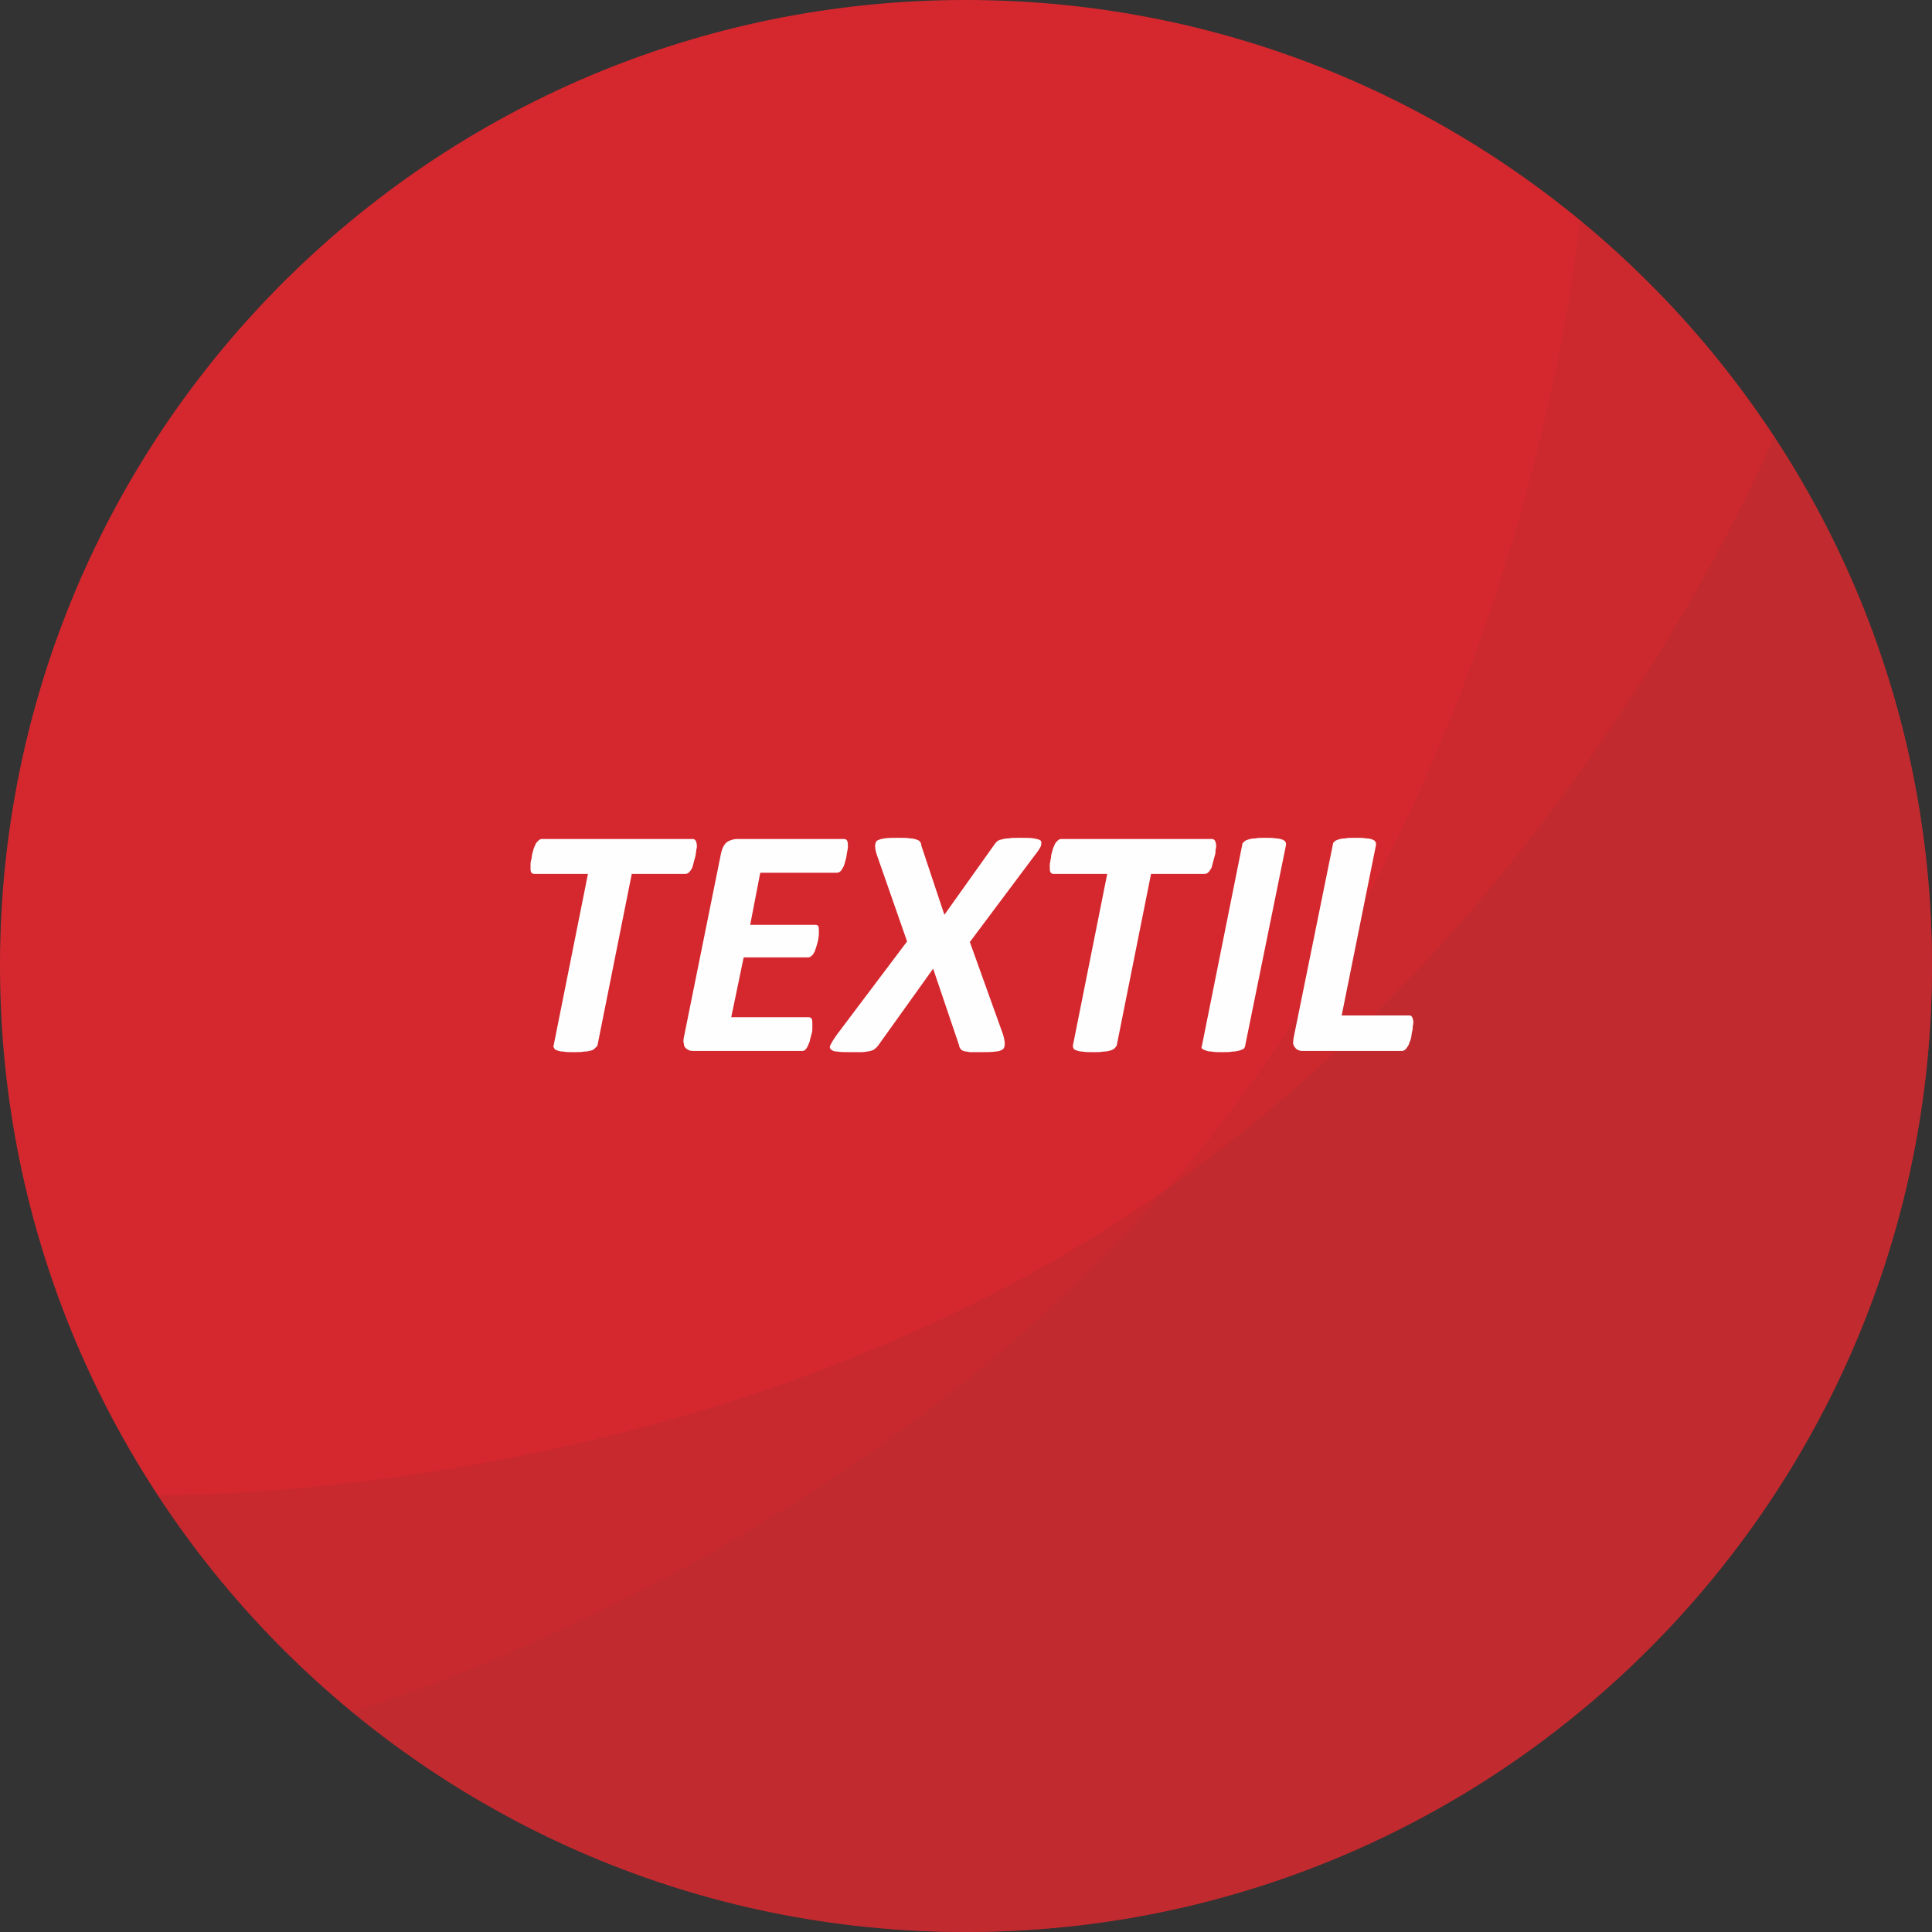
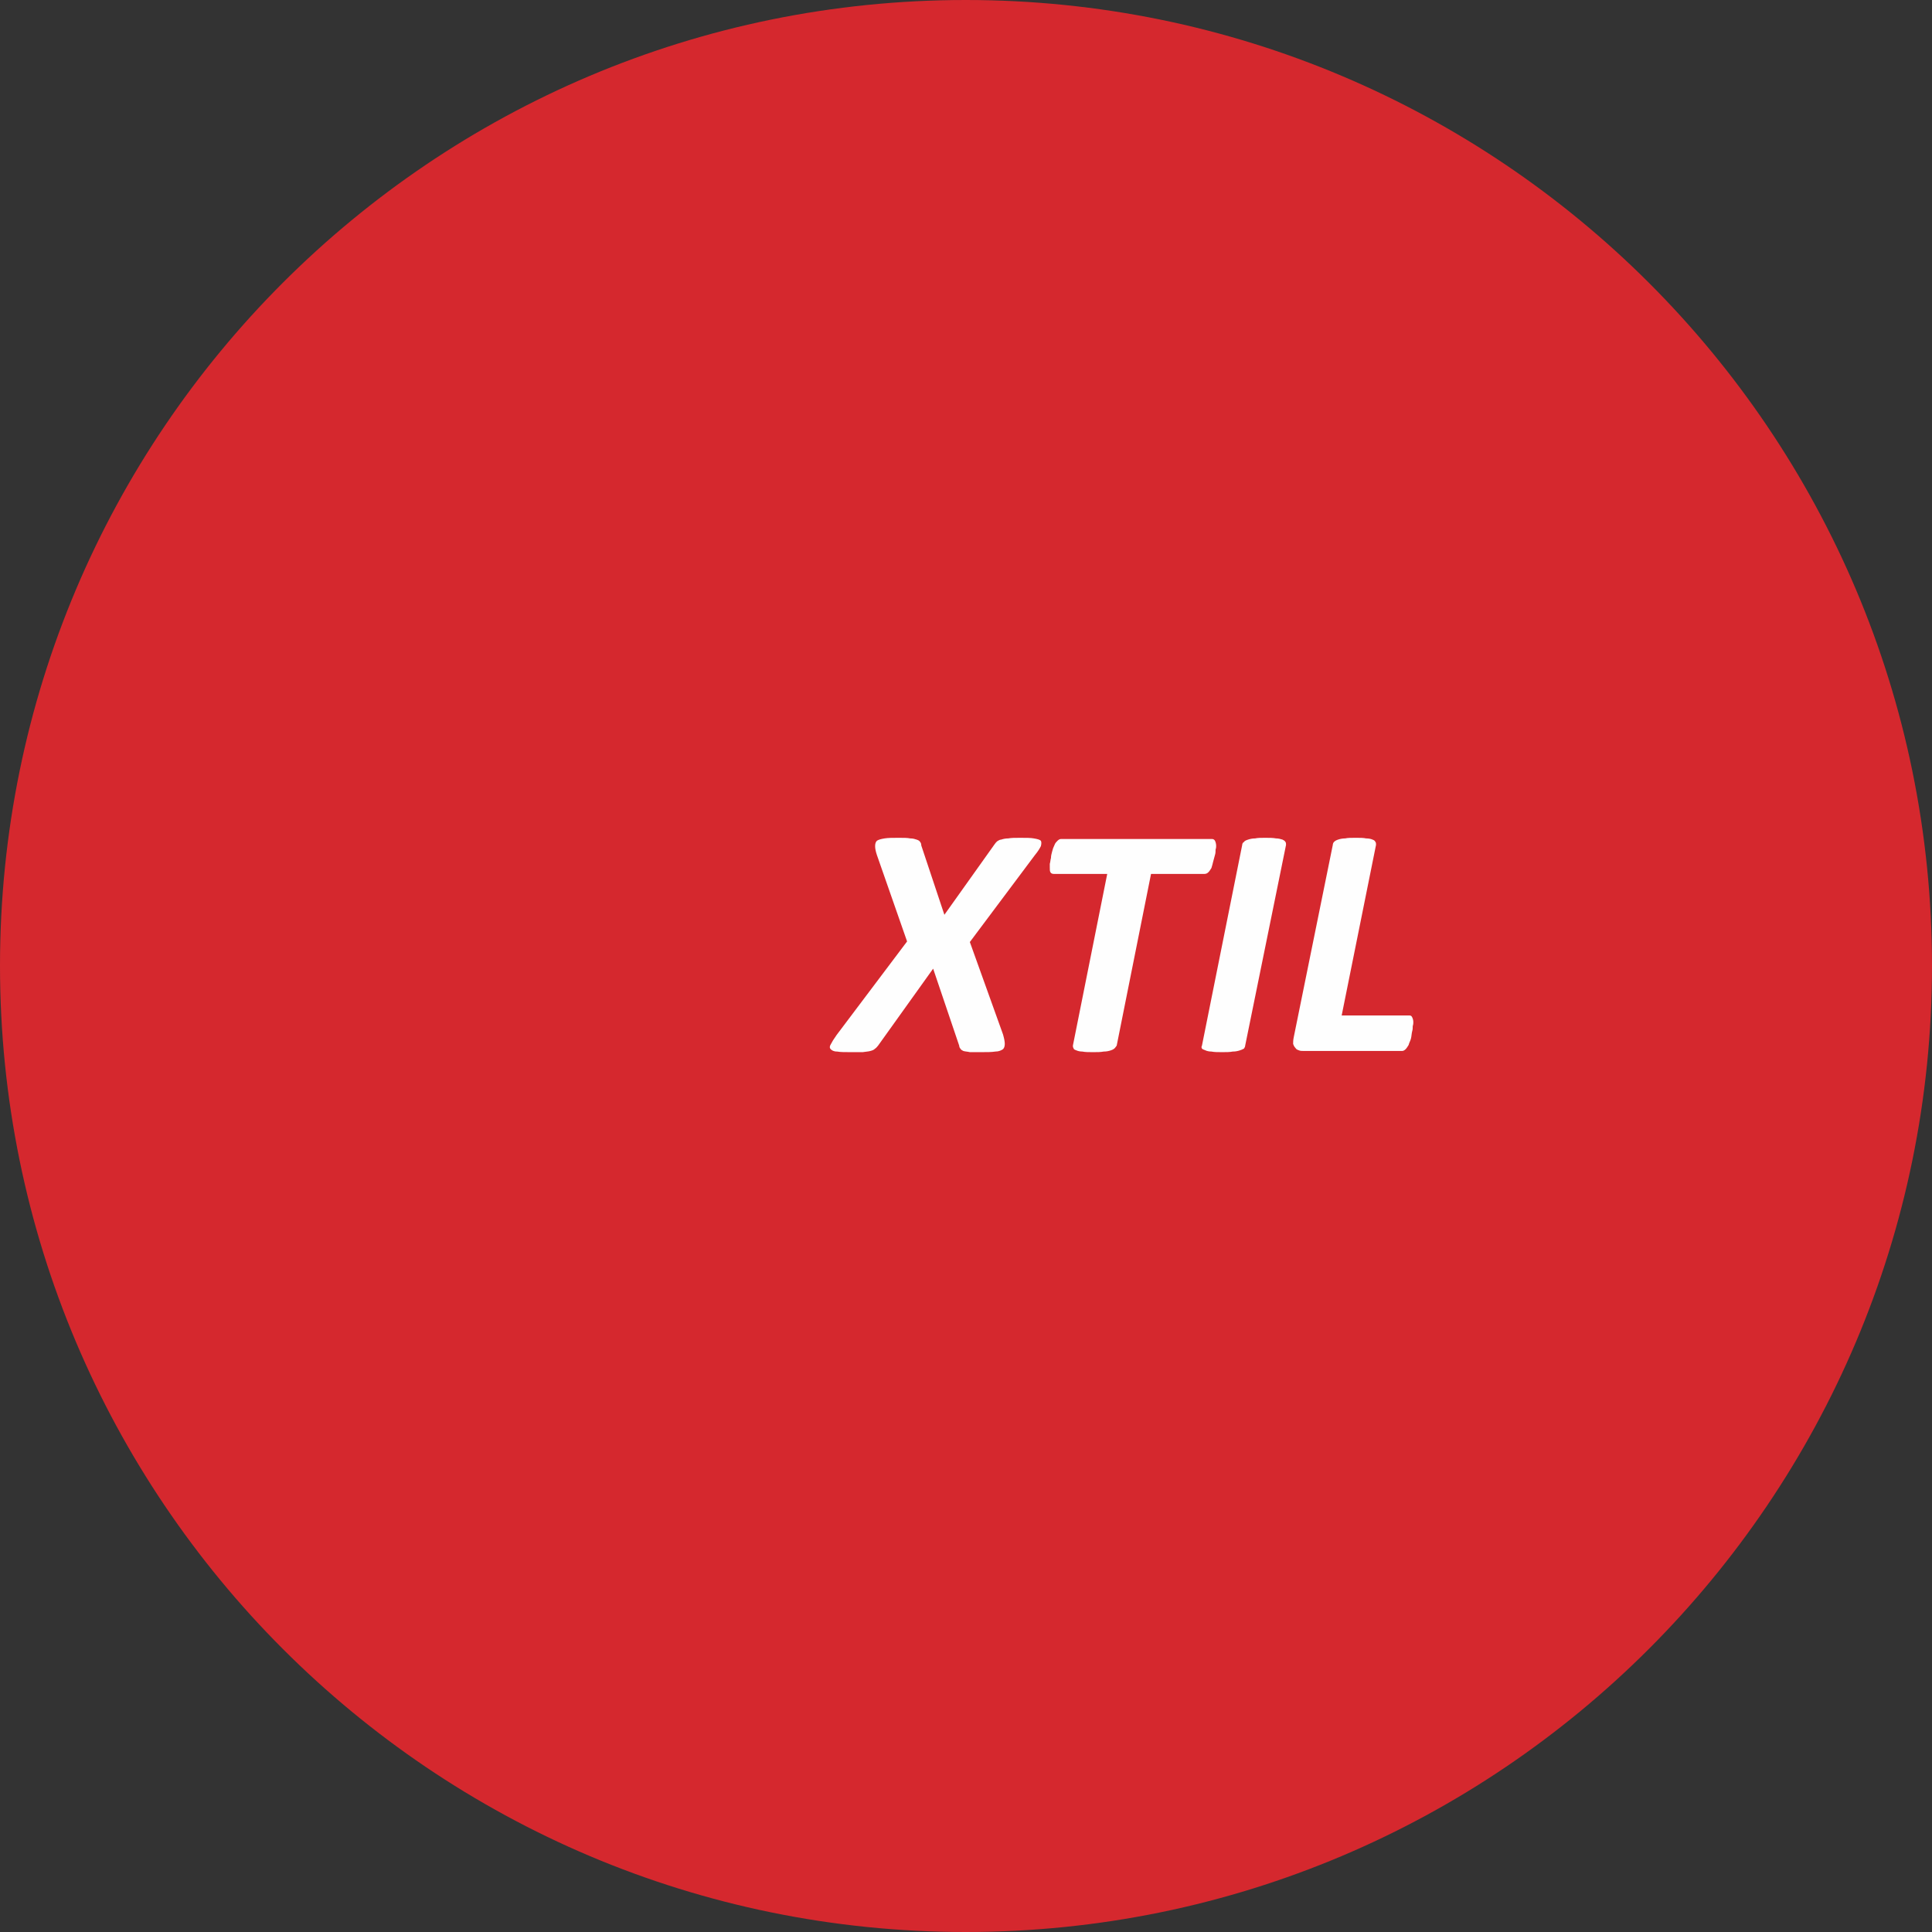
<svg xmlns="http://www.w3.org/2000/svg" xml:space="preserve" width="70.982mm" height="70.982mm" version="1.1" style="shape-rendering:geometricPrecision; text-rendering:geometricPrecision; image-rendering:optimizeQuality; fill-rule:evenodd; clip-rule:evenodd" viewBox="0 0 3263 3263">
  <rect x="0" y="0" width="3263" height="3263" fill="#333333" stroke="none" />
  <defs>
    <style type="text/css">
   
    .fil3 {fill:#FEFEFE;fill-rule:nonzero}
    .fil0 {fill:#D5282E;fill-rule:nonzero}
    .fil1 {fill:#B32C30;fill-rule:nonzero;fill-opacity:0.302}
    .fil2 {fill:#B32C30;fill-rule:nonzero;fill-opacity:0.4}
   
  </style>
  </defs>
  <g id="Vrstva_x0020_1">
    <g id="_1653451436608">
      <path class="fil0" d="M3263 1631c0,901 -731,1632 -1632,1632 -901,0 -1631,-731 -1631,-1632 0,-901 730,-1631 1631,-1631 901,0 1632,730 1632,1631z" />
-       <path class="fil1" d="M2891 2668c-572,696 -1600,796 -2296,223 0,0 852,-245 1425,-940 572,-696 648,-1579 648,-1579 696,572 796,1600 223,2296z" />
-       <path class="fil2" d="M2525 2996c-754,494 -1766,282 -2259,-471 0,0 887,20 1640,-473 754,-494 1090,-1314 1090,-1314 494,754 282,1765 -471,2258z" />
    </g>
    <g id="_1653451437632">
      <g>
-         <path class="fil3" d="M1177 1429c0,1 0,3 -1,6 0,3 -1,6 -1,9 -1,4 -2,7 -3,11 -1,4 -2,8 -3,11 -2,3 -3,5 -5,7 -2,2 -4,3 -7,3l-90 0 -58 290c-1,1 -2,3 -4,4 -1,2 -3,3 -6,4 -3,1 -7,2 -12,2 -5,1 -11,1 -18,1 -7,0 -13,0 -18,-1 -4,0 -8,-1 -10,-2 -3,-1 -5,-2 -5,-4 -1,-1 -2,-3 -1,-4l58 -290 -90 0c-3,0 -5,-1 -6,-3 -1,-2 -1,-4 -1,-8 0,-1 0,-4 0,-6 0,-3 1,-7 2,-10 0,-4 1,-7 2,-11 1,-4 2,-7 4,-11 1,-3 3,-5 5,-7 2,-2 4,-3 6,-3l255 0c2,0 4,1 5,3 1,2 2,5 2,9z" />
-         <path class="fil3" d="M1432 1427c0,2 0,3 0,6 -1,3 -1,6 -2,10 0,3 -1,6 -2,10 -1,4 -2,7 -3,10 -2,3 -3,6 -5,8 -2,2 -4,3 -7,3l-129 0 -17 88 109 0c3,0 4,0 6,2 1,2 1,5 1,8 0,1 0,3 0,6 0,3 -1,6 -1,9 -1,4 -2,7 -3,11 -1,3 -2,6 -3,9 -2,3 -3,6 -5,7 -2,2 -4,3 -6,3l-109 0 -21 101 131 0c2,0 4,1 5,3 1,2 1,5 1,9 0,1 0,3 0,6 0,3 0,6 -1,9 -1,4 -2,7 -3,11 0,3 -2,6 -3,9 -1,3 -3,6 -5,8 -2,2 -4,2 -6,2l-182 0c-3,0 -5,0 -8,-1 -2,-1 -4,-2 -6,-4 -2,-2 -3,-4 -3,-7 -1,-3 -1,-6 0,-11l63 -312c2,-8 5,-14 10,-18 5,-3 11,-5 17,-5l180 0c5,0 7,3 7,10z" />
        <path class="fil3" d="M1638 1591l56 156c2,7 3,12 3,16 0,4 -1,7 -3,9 -3,2 -7,4 -13,4 -6,1 -14,1 -25,1 -8,0 -14,0 -18,0 -4,-1 -8,-1 -11,-2 -2,-1 -4,-2 -5,-4 -1,-1 -2,-3 -2,-5l-44 -130 -93 130c-2,2 -3,4 -5,5 -2,2 -4,3 -8,4 -3,1 -7,1 -13,2 -5,0 -12,0 -20,0 -10,0 -18,0 -23,-1 -6,0 -9,-2 -11,-4 -2,-2 -2,-5 0,-8 2,-4 5,-9 10,-16l119 -158 -51 -146c-2,-6 -3,-11 -3,-15 0,-4 1,-7 3,-9 3,-2 7,-3 13,-4 6,-1 14,-1 24,-1 8,0 15,0 19,1 5,0 8,1 11,2 3,1 5,2 6,4 1,1 2,3 2,6l39 117 84 -118c2,-3 3,-4 5,-6 2,-1 4,-3 7,-3 3,-1 7,-2 12,-2 5,-1 11,-1 20,-1 10,0 18,0 23,1 6,1 10,2 12,4 1,2 1,5 0,9 -2,4 -5,9 -10,15l-110 147z" />
        <path class="fil3" d="M2054 1429c0,1 0,3 -1,6 0,3 0,6 -1,9 -1,4 -2,7 -3,11 -1,4 -2,8 -3,11 -2,3 -3,5 -5,7 -2,2 -4,3 -7,3l-90 0 -58 290c-1,1 -2,3 -3,4 -2,2 -4,3 -7,4 -3,1 -7,2 -12,2 -5,1 -11,1 -18,1 -7,0 -13,0 -18,-1 -4,0 -8,-1 -10,-2 -3,-1 -5,-2 -5,-4 -1,-1 -1,-3 -1,-4l58 -290 -90 0c-3,0 -5,-1 -6,-3 -1,-2 -1,-4 -1,-8 0,-1 0,-4 0,-6 1,-3 1,-7 2,-10 0,-4 1,-7 2,-11 1,-4 2,-7 4,-11 1,-3 3,-5 5,-7 2,-2 4,-3 6,-3l255 0c2,0 4,1 5,3 1,2 2,5 2,9z" />
        <path class="fil3" d="M2103 1766c0,2 -1,3 -2,5 -2,1 -4,2 -7,3 -3,1 -7,2 -12,2 -5,1 -11,1 -18,1 -7,0 -13,0 -18,-1 -4,0 -8,-1 -10,-2 -3,-1 -5,-2 -6,-3 -1,-2 -1,-3 0,-5l68 -339c0,-2 1,-4 3,-5 1,-2 4,-3 7,-4 3,-1 7,-2 12,-2 4,-1 10,-1 17,-1 7,0 13,0 18,1 4,0 8,1 11,2 2,1 4,2 5,4 1,1 1,3 1,5l-69 339z" />
        <path class="fil3" d="M2387 1726c0,2 0,4 -1,7 0,3 0,6 -1,9 -1,4 -1,8 -2,12 -1,4 -3,7 -4,11 -2,3 -3,5 -5,7 -2,2 -4,3 -6,3l-166 0c-3,0 -6,0 -8,-1 -3,-1 -5,-2 -6,-4 -2,-2 -3,-4 -4,-7 0,-3 0,-6 1,-11l66 -325c0,-2 1,-4 2,-5 2,-2 4,-3 7,-4 3,-1 7,-2 12,-2 4,-1 10,-1 18,-1 7,0 13,0 17,1 5,0 9,1 11,2 3,1 4,2 5,4 1,1 1,3 1,5l-58 288 114 0c3,0 4,1 5,3 1,2 2,5 2,8z" />
      </g>
    </g>
  </g>
</svg>